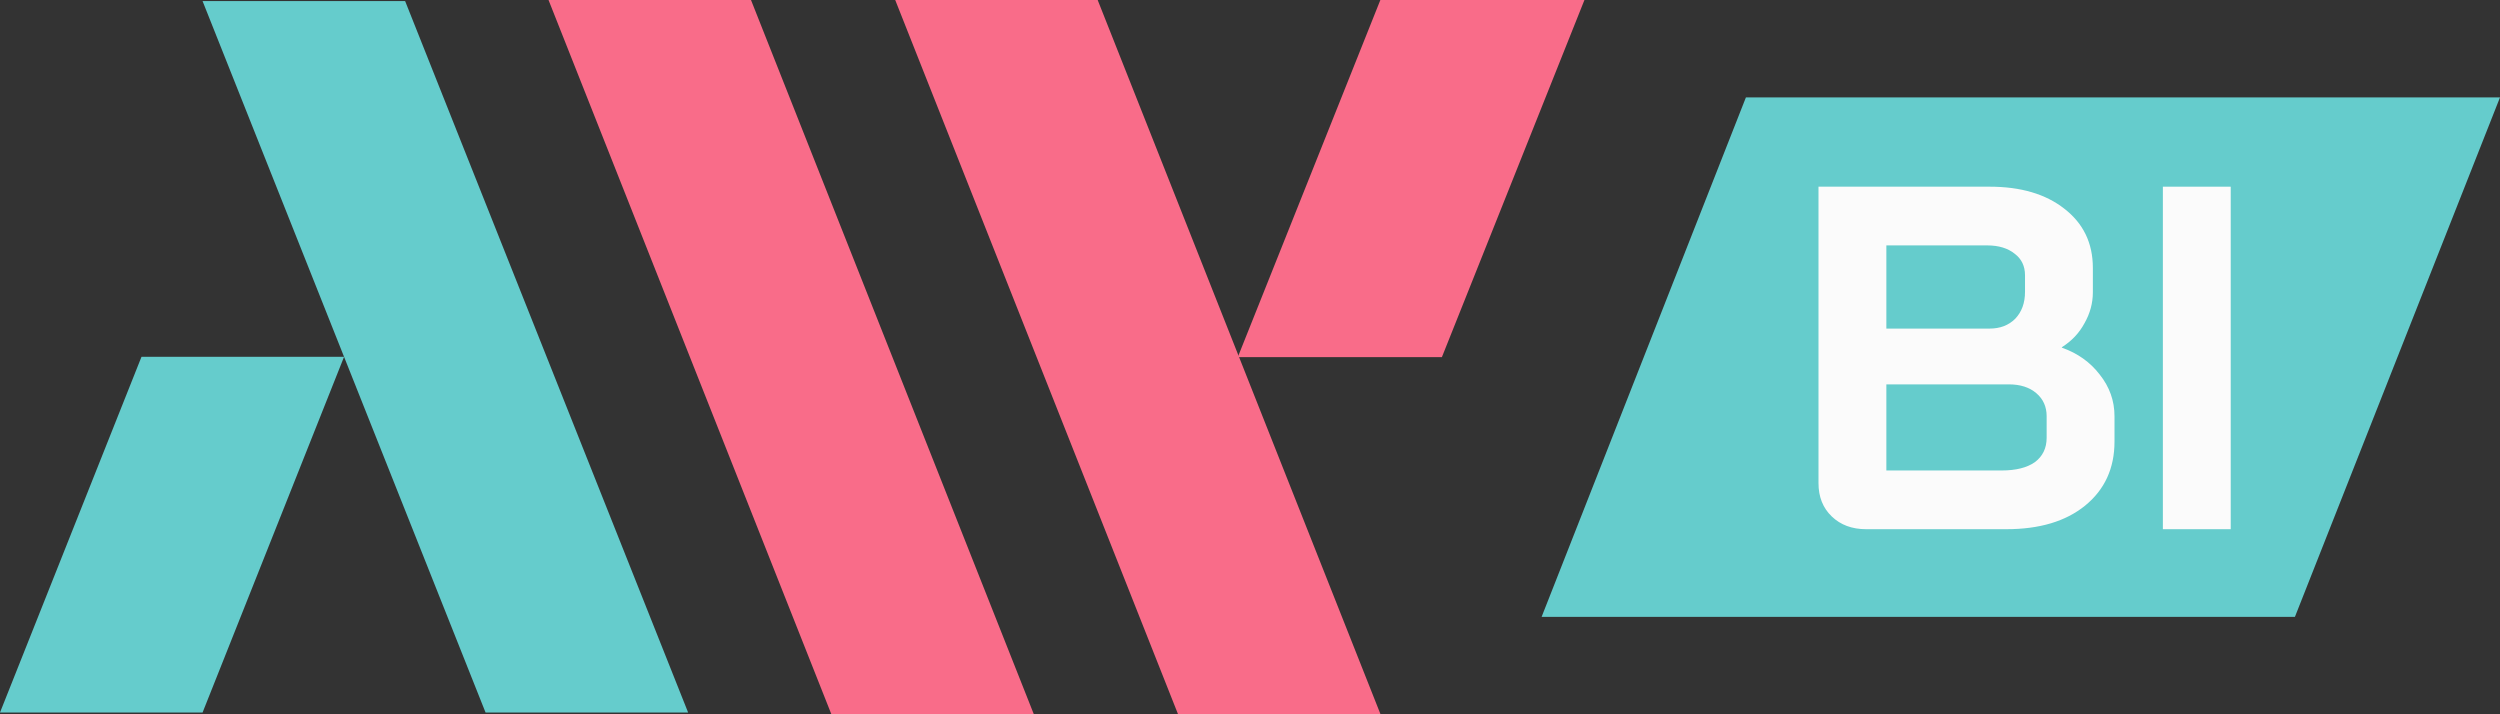
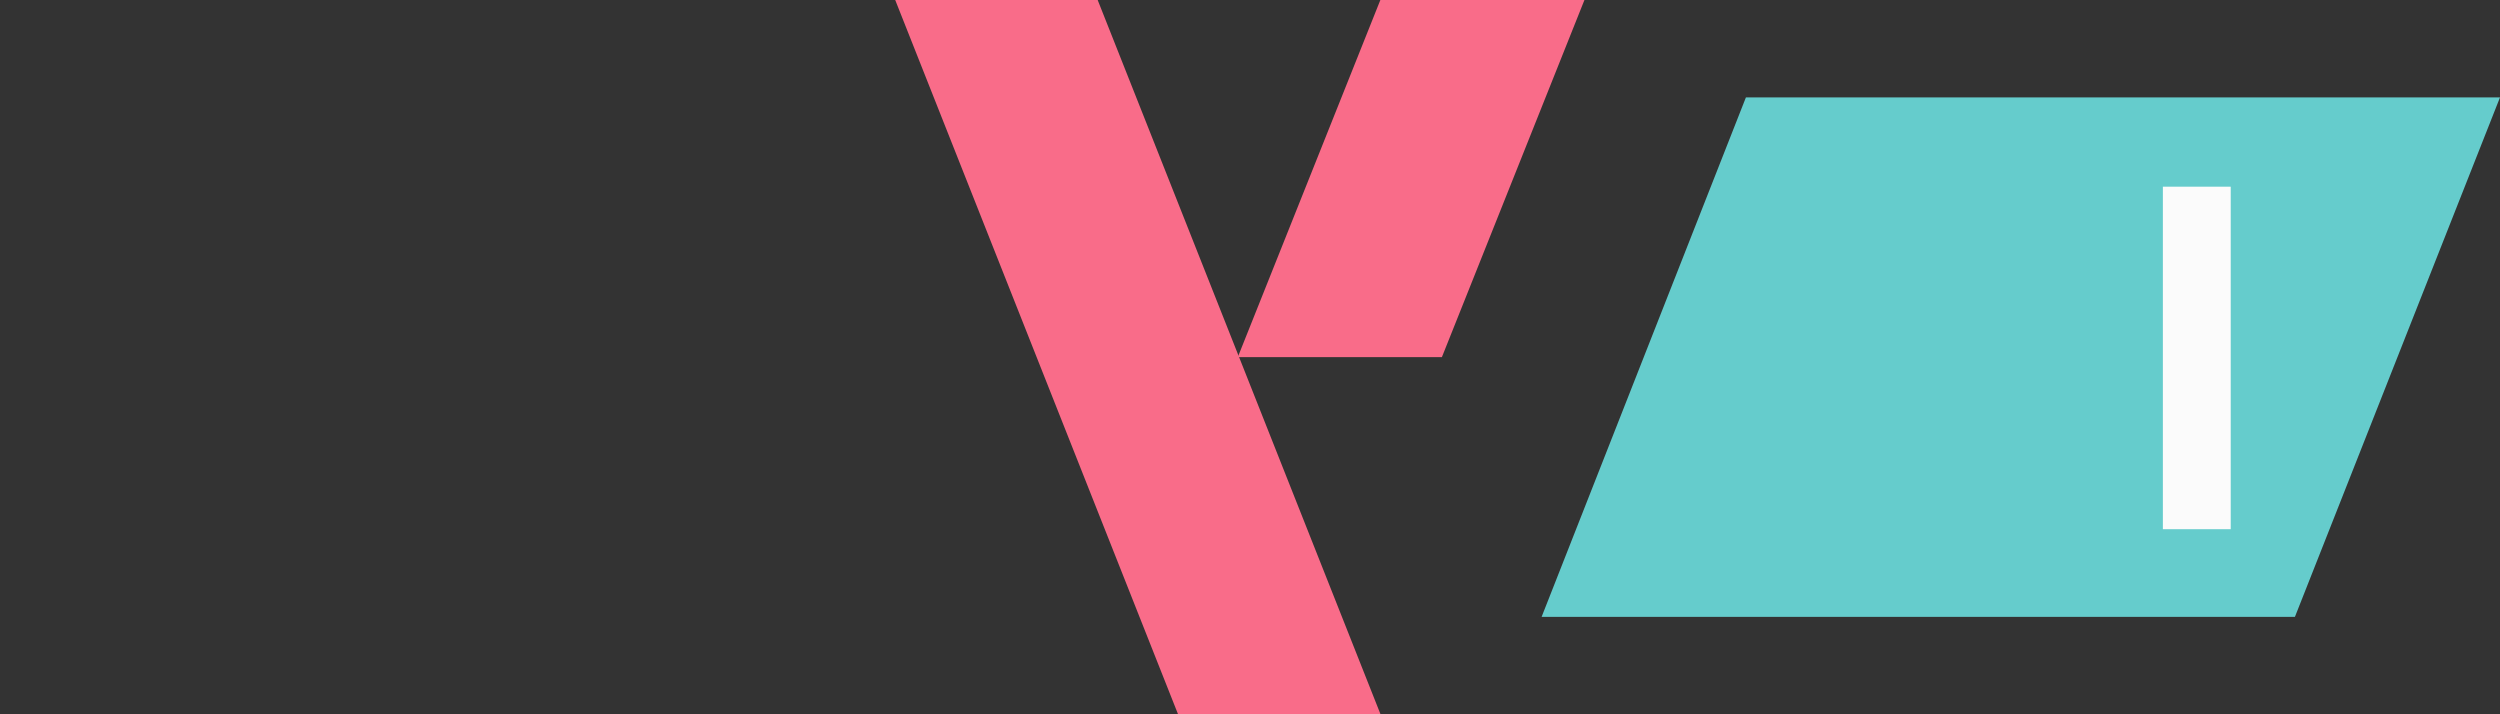
<svg xmlns="http://www.w3.org/2000/svg" width="175" height="50" viewBox="0 0 175 50" fill="none">
  <rect x="0" y="0" width="175" height="50" fill="#333333" stroke="none" />
  <g clip-path="url(#clip0_350_1170)">
-     <path d="M14.178 0.073H28.358L48.169 49.877H33.989L14.178 0.073Z" fill="#65CCCC" />
-     <path fill-rule="evenodd" clip-rule="evenodd" d="M9.905 24.975L0 49.876H14.18L24.085 24.975H9.905Z" fill="#65CCCC" />
    <path d="M62.665 0H76.837L96.637 50H82.465L62.665 0Z" fill="#F96C89" />
    <path fill-rule="evenodd" clip-rule="evenodd" d="M96.625 0L86.645 25H100.932L110.911 0H96.625Z" fill="#F96C89" />
-     <path d="M38.397 0H52.57L72.37 50H58.197L38.397 0Z" fill="#F96C89" />
-     <path d="M175 6.818L122.214 6.818L107.912 43.182L160.644 43.182L175 6.818Z" fill="#65CCCC" />
+     <path d="M175 6.818L122.214 6.818L107.912 43.182L160.644 43.182L175 6.818" fill="#65CCCC" />
    <path d="M151.401 13.068H156.15V37.044H151.401V13.068Z" fill="#FBFBFB" />
-     <path d="M130.633 37.044C129.647 37.044 128.844 36.747 128.224 36.153C127.605 35.56 127.295 34.783 127.295 33.824V13.068H139.273C141.452 13.068 143.196 13.582 144.504 14.61C145.835 15.637 146.5 17.019 146.5 18.754V20.466C146.5 21.22 146.305 21.939 145.915 22.624C145.548 23.309 145.02 23.869 144.332 24.303V24.337C145.433 24.725 146.317 25.353 146.982 26.221C147.671 27.088 148.015 28.059 148.015 29.132V30.913C148.015 32.785 147.326 34.281 145.95 35.4C144.596 36.496 142.76 37.044 140.443 37.044H130.633ZM139.273 23.001C140.007 23.001 140.603 22.773 141.062 22.316C141.521 21.837 141.751 21.209 141.751 20.432V19.268C141.751 18.628 141.51 18.126 141.028 17.761C140.546 17.373 139.904 17.178 139.1 17.178H132.045V23.001H139.273ZM140.099 32.934C141.108 32.934 141.888 32.74 142.439 32.352C142.99 31.941 143.265 31.37 143.265 30.639V29.132C143.265 28.47 143.024 27.933 142.542 27.522C142.06 27.111 141.418 26.906 140.615 26.906H132.045V32.934H140.099Z" fill="#FBFBFB" />
  </g>
  <defs>
    <clipPath id="clip0_350_1170">
      <rect width="175" height="50" fill="white" />
    </clipPath>
  </defs>
</svg>